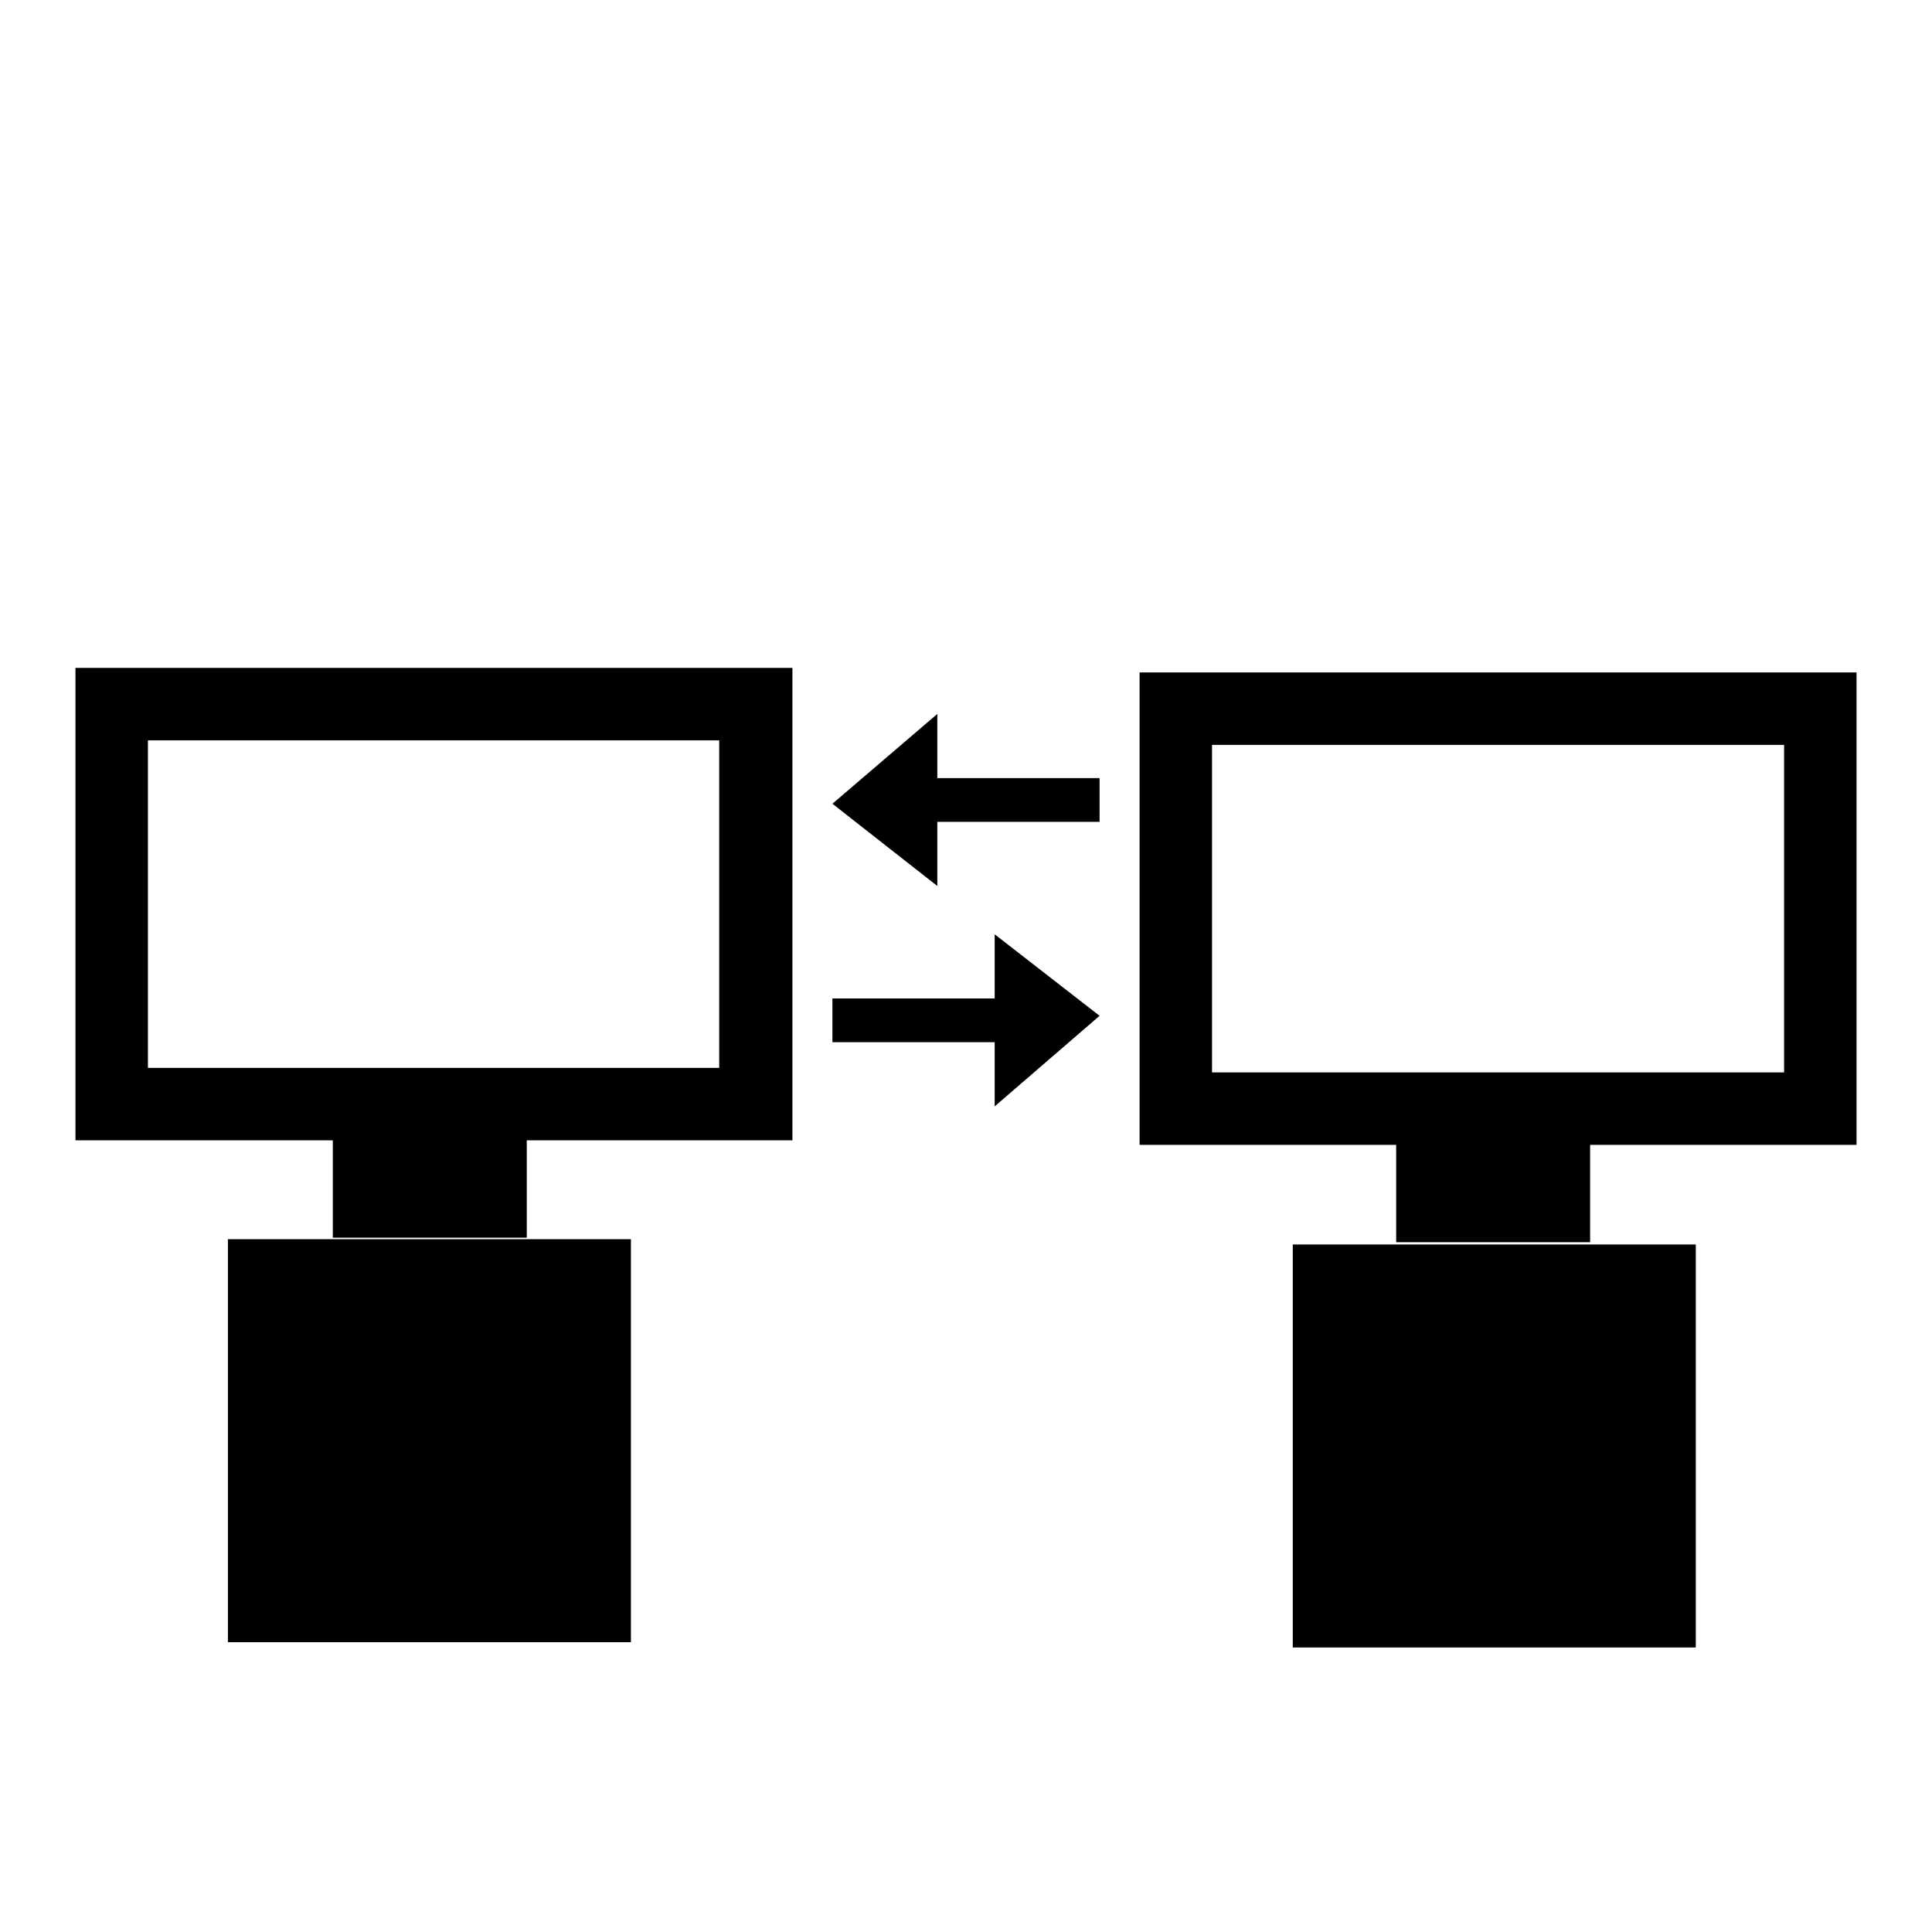
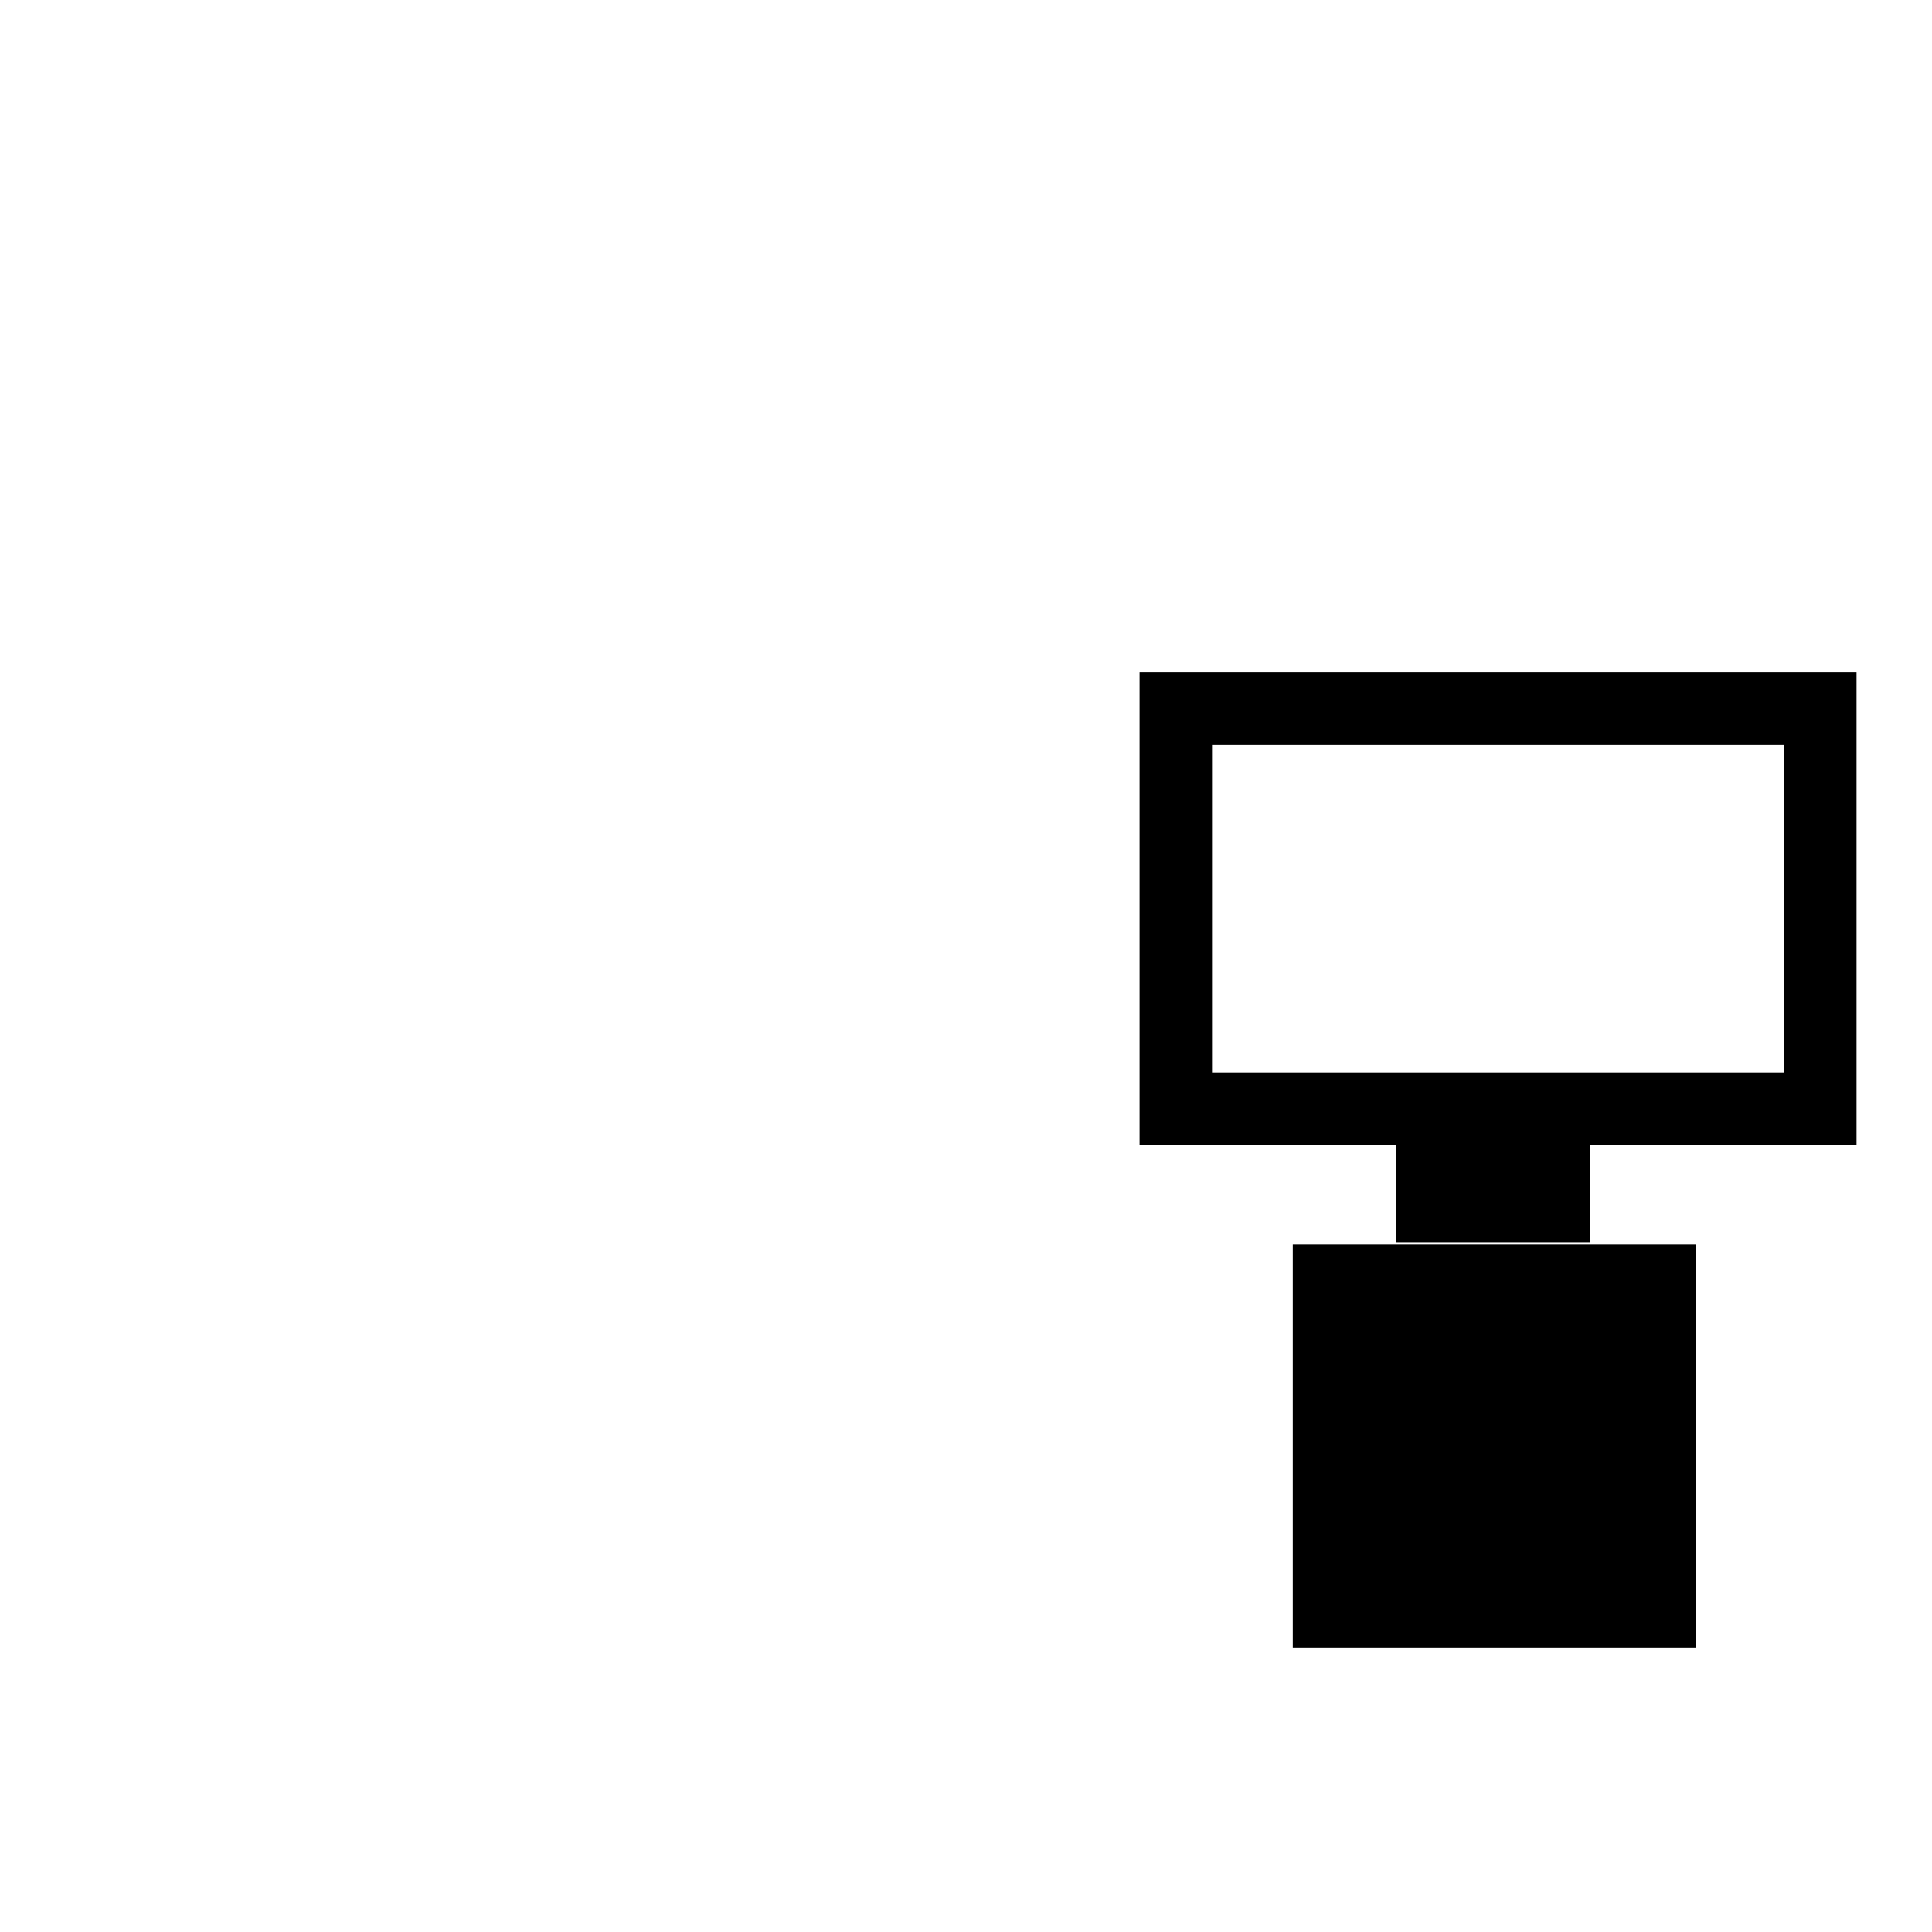
<svg xmlns="http://www.w3.org/2000/svg" version="1.1" x="0px" y="0px" viewBox="0 0 256 256" enable-background="new 0 0 256 256" xml:space="preserve">
  <g>
    <g>
      <g>
        <g id="_x33_9_104_">
          <g>
-             <path fill="#000000" d="M10,151.1h34.1V164h25.7v-12.9H105V88.5H10V151.1z M19.6,98.1h75.7v43.4H19.6V98.1z" />
-             <path fill="#000000" d="M30.2 164.2h53.4v53.4h-53.4z" />
            <path fill="#000000" d="M151,89.1v62.6h34v12.9h25.7v-12.9H246V89.1H151z M236.4,142.1h-75.8V98.7h75.8V142.1z" />
            <path fill="#000000" d="M171.3 164.9h53.4v53.4h-53.4z" />
-             <path fill="#000000" d="M124.2 94.6L110.3 106.5 124.2 117.4 124.2 108.9 145.7 108.9 145.7 103.1 124.2 103.1 z" />
-             <path fill="#000000" d="M131.8 132.3L110.3 132.3 110.3 138.1 131.8 138.1 131.8 146.6 145.7 134.6 131.8 123.8 z" />
          </g>
        </g>
      </g>
      <g />
      <g />
      <g />
      <g />
      <g />
      <g />
      <g />
      <g />
      <g />
      <g />
      <g />
      <g />
      <g />
      <g />
      <g />
    </g>
  </g>
</svg>